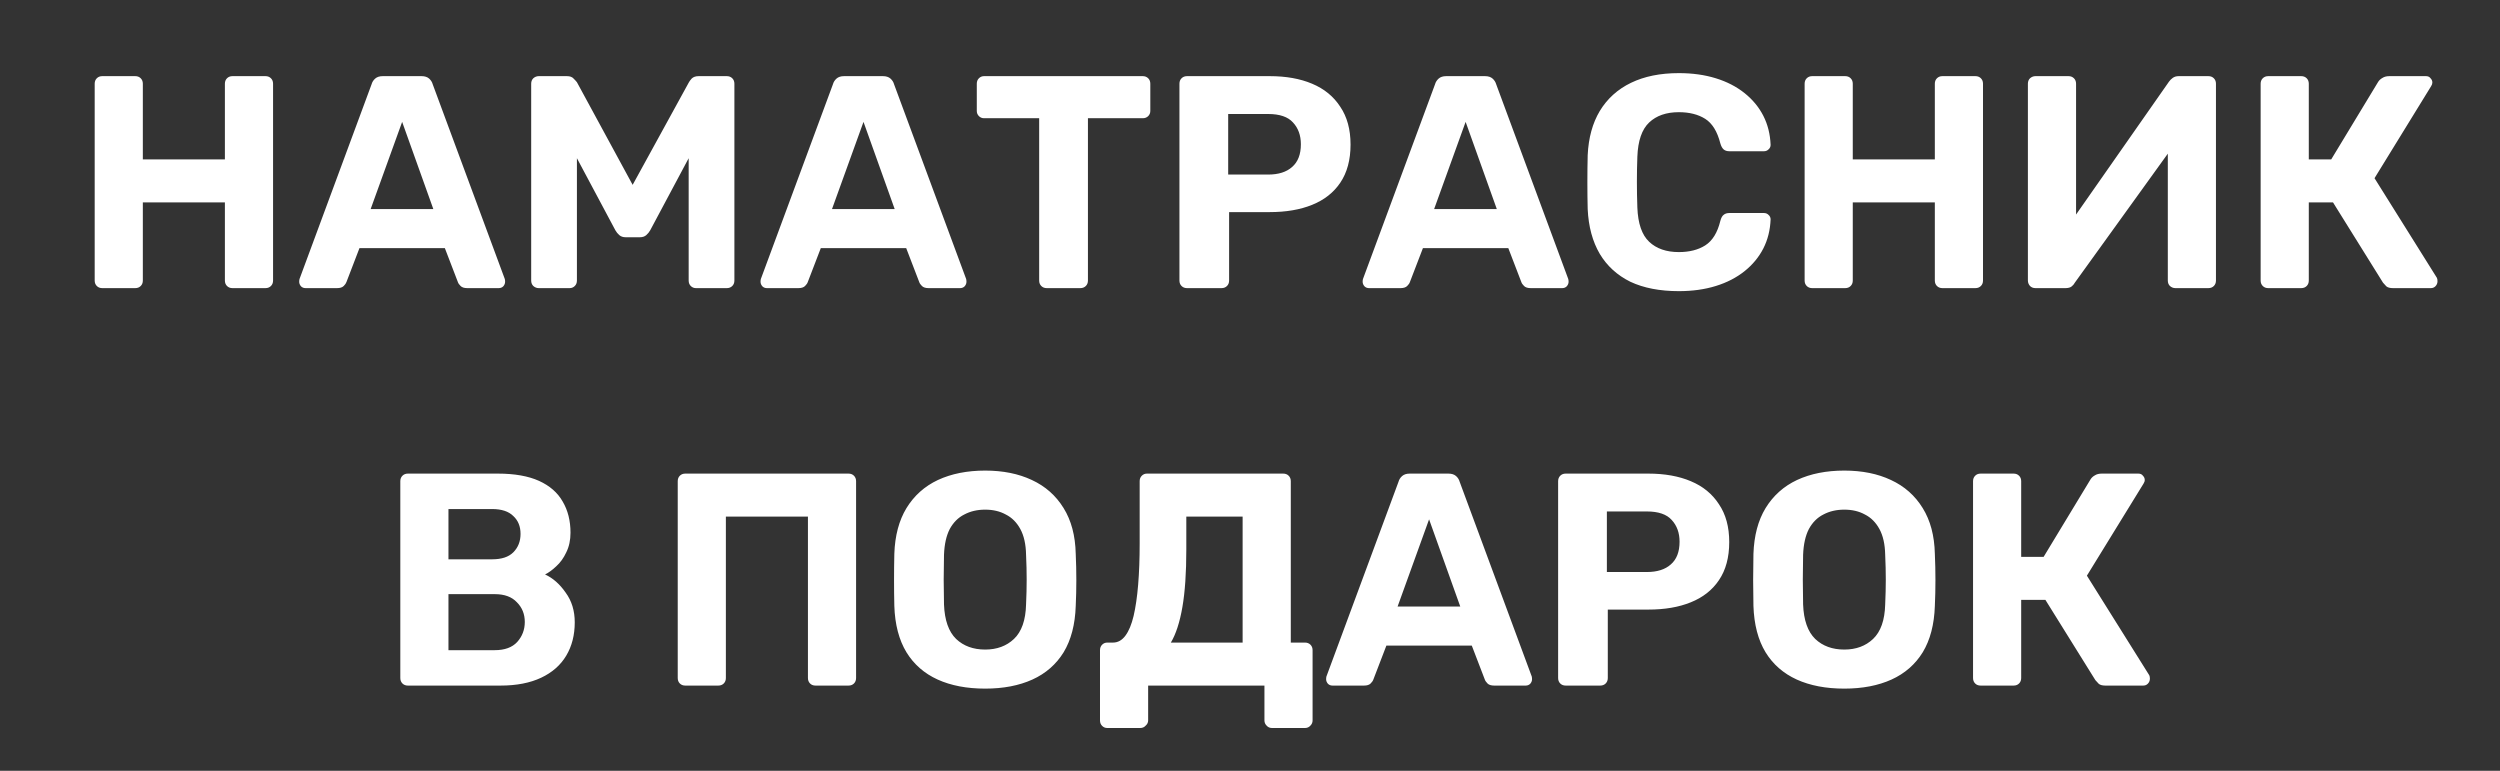
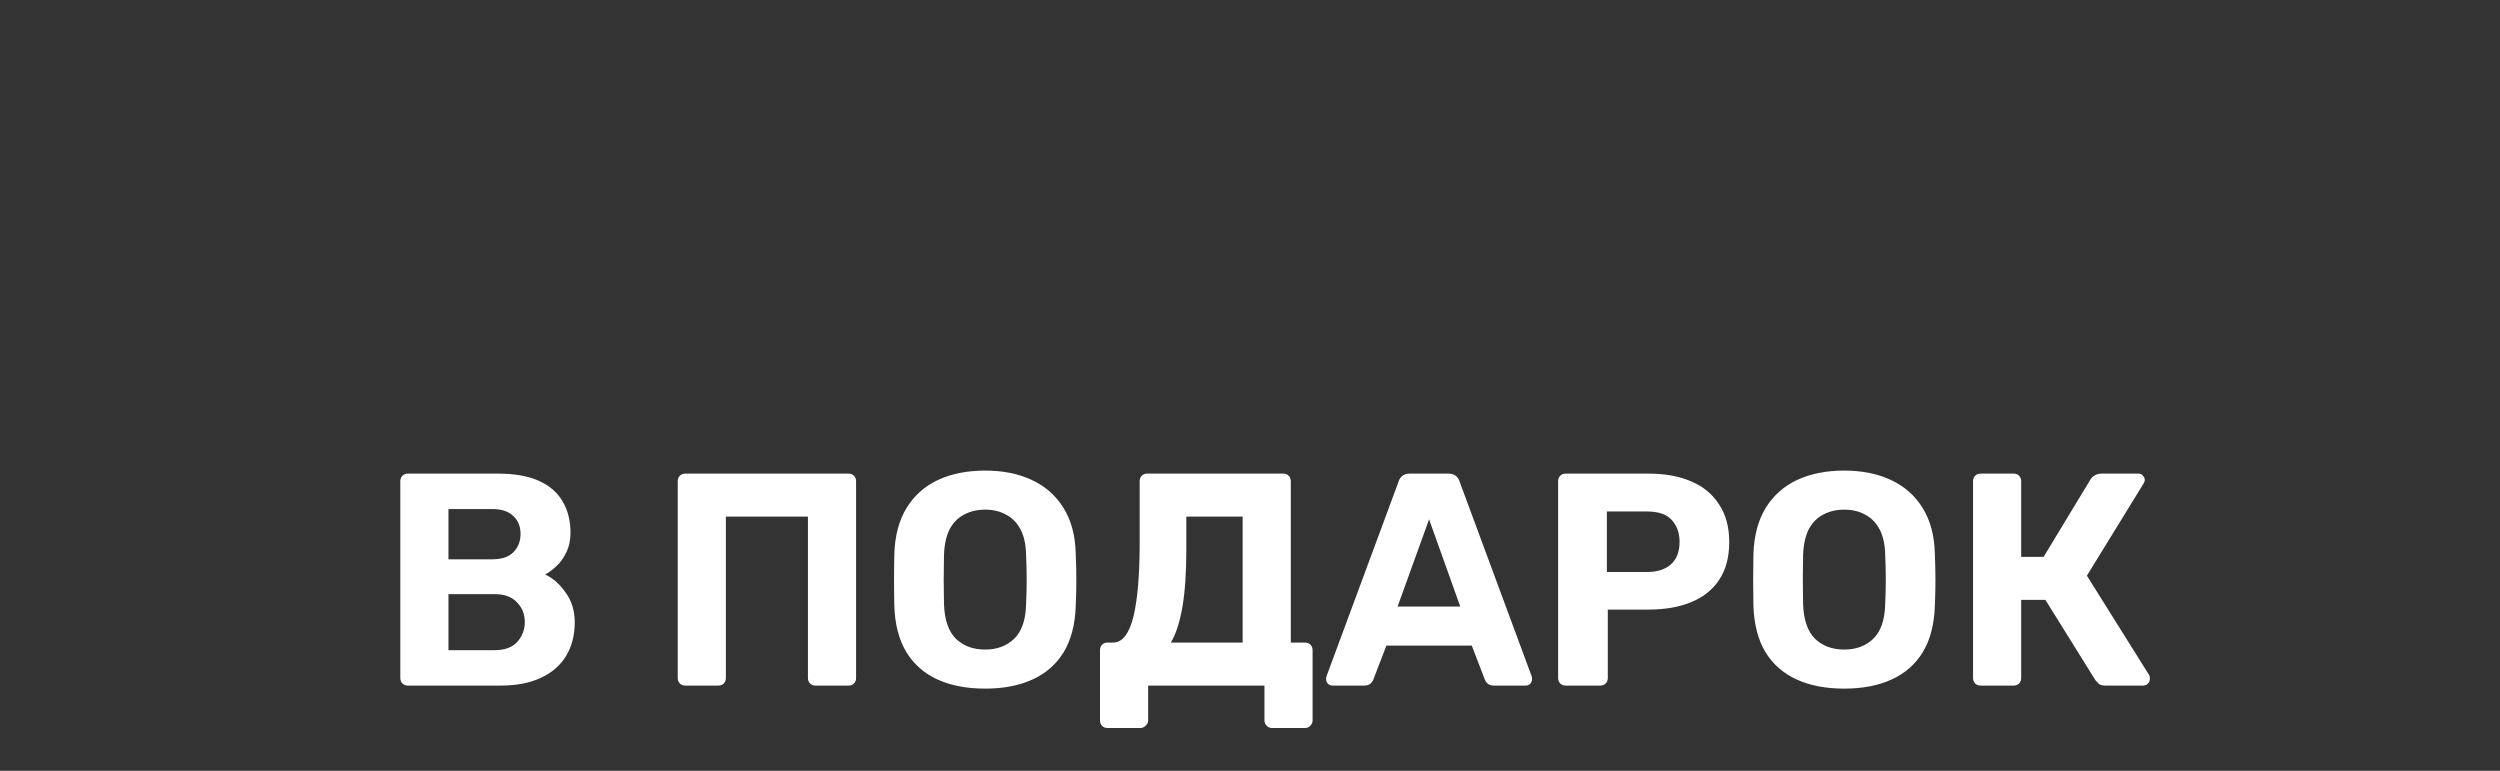
<svg xmlns="http://www.w3.org/2000/svg" width="120" height="37" viewBox="0 0 120 37" fill="none">
  <rect x="0" y="0" width="120" height="37" fill="#333333" stroke="none" />
  <path d="M19.579 32.908C19.472 32.908 19.385 32.875 19.317 32.807C19.249 32.739 19.215 32.652 19.215 32.545V23.097C19.215 22.99 19.249 22.903 19.317 22.835C19.385 22.767 19.472 22.733 19.579 22.733H23.896C24.7 22.733 25.359 22.85 25.873 23.082C26.386 23.315 26.764 23.644 27.007 24.071C27.259 24.497 27.384 24.996 27.384 25.568C27.384 25.926 27.317 26.241 27.181 26.513C27.055 26.784 26.895 27.007 26.701 27.181C26.517 27.356 26.338 27.487 26.163 27.574C26.541 27.748 26.871 28.039 27.152 28.446C27.443 28.843 27.588 29.318 27.588 29.87C27.588 30.481 27.452 31.014 27.181 31.469C26.91 31.925 26.508 32.279 25.974 32.531C25.442 32.782 24.792 32.908 24.027 32.908H19.579ZM21.526 31.208H23.75C24.225 31.208 24.584 31.077 24.826 30.815C25.069 30.544 25.19 30.224 25.19 29.856C25.19 29.478 25.064 29.163 24.812 28.911C24.569 28.649 24.216 28.519 23.75 28.519H21.526V31.208ZM21.526 26.847H23.62C24.075 26.847 24.414 26.736 24.637 26.513C24.87 26.28 24.986 25.985 24.986 25.626C24.986 25.267 24.87 24.982 24.637 24.768C24.414 24.546 24.075 24.434 23.62 24.434H21.526V26.847ZM32.894 32.908C32.787 32.908 32.7 32.875 32.632 32.807C32.564 32.739 32.531 32.652 32.531 32.545V23.097C32.531 22.99 32.564 22.903 32.632 22.835C32.7 22.767 32.787 22.733 32.894 22.733H40.729C40.835 22.733 40.923 22.767 40.99 22.835C41.058 22.903 41.092 22.99 41.092 23.097V32.545C41.092 32.652 41.058 32.739 40.99 32.807C40.923 32.875 40.835 32.908 40.729 32.908H39.144C39.038 32.908 38.95 32.875 38.883 32.807C38.815 32.739 38.781 32.652 38.781 32.545V24.797H34.842V32.545C34.842 32.652 34.808 32.739 34.74 32.807C34.672 32.875 34.585 32.908 34.478 32.908H32.894ZM47.289 33.054C46.407 33.054 45.646 32.908 45.007 32.618C44.367 32.327 43.868 31.891 43.51 31.31C43.151 30.718 42.957 29.977 42.928 29.085C42.918 28.669 42.914 28.257 42.914 27.85C42.914 27.433 42.918 27.012 42.928 26.585C42.957 25.713 43.151 24.982 43.51 24.39C43.878 23.79 44.382 23.339 45.021 23.039C45.671 22.738 46.426 22.588 47.289 22.588C48.142 22.588 48.888 22.738 49.528 23.039C50.177 23.339 50.685 23.79 51.054 24.39C51.422 24.982 51.616 25.713 51.635 26.585C51.655 27.012 51.664 27.433 51.664 27.85C51.664 28.257 51.655 28.669 51.635 29.085C51.606 29.977 51.412 30.718 51.054 31.31C50.695 31.891 50.196 32.327 49.556 32.618C48.917 32.908 48.161 33.054 47.289 33.054ZM47.289 31.179C47.851 31.179 48.311 31.009 48.67 30.67C49.038 30.321 49.232 29.769 49.251 29.013C49.271 28.587 49.28 28.189 49.28 27.821C49.28 27.443 49.271 27.046 49.251 26.629C49.242 26.125 49.15 25.713 48.975 25.393C48.801 25.074 48.568 24.841 48.277 24.696C47.996 24.541 47.667 24.463 47.289 24.463C46.911 24.463 46.577 24.541 46.286 24.696C45.995 24.841 45.763 25.074 45.588 25.393C45.423 25.713 45.331 26.125 45.312 26.629C45.302 27.046 45.297 27.443 45.297 27.821C45.297 28.189 45.302 28.587 45.312 29.013C45.341 29.769 45.535 30.321 45.894 30.67C46.252 31.009 46.717 31.179 47.289 31.179ZM53.149 34.944C53.052 34.944 52.969 34.91 52.902 34.842C52.834 34.774 52.8 34.687 52.8 34.58V31.208C52.8 31.101 52.834 31.014 52.902 30.946C52.969 30.878 53.052 30.844 53.149 30.844H53.425C53.657 30.844 53.856 30.733 54.021 30.51C54.186 30.287 54.316 29.972 54.413 29.565C54.51 29.148 54.583 28.649 54.631 28.068C54.68 27.477 54.704 26.818 54.704 26.091V23.097C54.704 22.99 54.738 22.903 54.806 22.835C54.874 22.767 54.956 22.733 55.053 22.733H61.594C61.701 22.733 61.788 22.767 61.856 22.835C61.924 22.903 61.958 22.99 61.958 23.097V30.844H62.641C62.747 30.844 62.834 30.878 62.902 30.946C62.97 31.014 63.004 31.101 63.004 31.208V34.58C63.004 34.677 62.97 34.759 62.902 34.827C62.834 34.905 62.747 34.944 62.641 34.944H61.056C60.95 34.944 60.862 34.905 60.795 34.827C60.727 34.759 60.693 34.677 60.693 34.58V32.908H55.111V34.58C55.111 34.677 55.072 34.759 54.995 34.827C54.927 34.905 54.84 34.944 54.733 34.944H53.149ZM56.201 30.844H59.646V24.797H56.943V26.382C56.943 27.496 56.88 28.417 56.754 29.144C56.628 29.87 56.444 30.437 56.201 30.844ZM63.959 32.908C63.872 32.908 63.799 32.879 63.741 32.821C63.683 32.754 63.654 32.681 63.654 32.603C63.654 32.555 63.659 32.511 63.668 32.472L67.128 23.126C67.157 23.019 67.215 22.927 67.302 22.85C67.39 22.772 67.511 22.733 67.666 22.733H69.526C69.681 22.733 69.802 22.772 69.89 22.85C69.977 22.927 70.035 23.019 70.064 23.126L73.524 32.472C73.533 32.511 73.538 32.555 73.538 32.603C73.538 32.681 73.509 32.754 73.451 32.821C73.393 32.879 73.32 32.908 73.233 32.908H71.721C71.576 32.908 71.469 32.875 71.401 32.807C71.334 32.739 71.29 32.676 71.271 32.618L70.646 30.99H66.546L65.921 32.618C65.902 32.676 65.858 32.739 65.791 32.807C65.723 32.875 65.616 32.908 65.471 32.908H63.959ZM67.084 29.115H70.093L68.596 24.928L67.084 29.115ZM75.153 32.908C75.047 32.908 74.959 32.875 74.892 32.807C74.824 32.739 74.79 32.652 74.79 32.545V23.097C74.79 22.99 74.824 22.903 74.892 22.835C74.959 22.767 75.047 22.733 75.153 22.733H79.122C79.906 22.733 80.585 22.855 81.157 23.097C81.738 23.339 82.189 23.707 82.508 24.201C82.838 24.686 83.003 25.292 83.003 26.018C83.003 26.755 82.838 27.366 82.508 27.85C82.189 28.325 81.738 28.678 81.157 28.911C80.585 29.144 79.906 29.26 79.122 29.26H77.174V32.545C77.174 32.652 77.14 32.739 77.072 32.807C77.004 32.875 76.917 32.908 76.81 32.908H75.153ZM77.13 27.457H79.049C79.543 27.457 79.926 27.336 80.197 27.094C80.478 26.852 80.619 26.488 80.619 26.004C80.619 25.578 80.493 25.229 80.241 24.957C79.999 24.686 79.601 24.55 79.049 24.55H77.13V27.457ZM88.526 33.054C87.644 33.054 86.884 32.908 86.244 32.618C85.605 32.327 85.105 31.891 84.747 31.31C84.388 30.718 84.195 29.977 84.165 29.085C84.156 28.669 84.151 28.257 84.151 27.85C84.151 27.433 84.156 27.012 84.165 26.585C84.195 25.713 84.388 24.982 84.747 24.39C85.115 23.79 85.619 23.339 86.259 23.039C86.908 22.738 87.664 22.588 88.526 22.588C89.379 22.588 90.125 22.738 90.765 23.039C91.414 23.339 91.923 23.79 92.291 24.39C92.659 24.982 92.853 25.713 92.873 26.585C92.892 27.012 92.901 27.433 92.901 27.85C92.901 28.257 92.892 28.669 92.873 29.085C92.843 29.977 92.65 30.718 92.291 31.31C91.933 31.891 91.433 32.327 90.794 32.618C90.154 32.908 89.398 33.054 88.526 33.054ZM88.526 31.179C89.088 31.179 89.549 31.009 89.907 30.67C90.275 30.321 90.469 29.769 90.489 29.013C90.508 28.587 90.518 28.189 90.518 27.821C90.518 27.443 90.508 27.046 90.489 26.629C90.479 26.125 90.387 25.713 90.212 25.393C90.038 25.074 89.805 24.841 89.515 24.696C89.234 24.541 88.904 24.463 88.526 24.463C88.148 24.463 87.814 24.541 87.523 24.696C87.233 24.841 87 25.074 86.826 25.393C86.661 25.713 86.569 26.125 86.549 26.629C86.54 27.046 86.535 27.443 86.535 27.821C86.535 28.189 86.54 28.587 86.549 29.013C86.578 29.769 86.772 30.321 87.131 30.67C87.489 31.009 87.954 31.179 88.526 31.179ZM95.069 32.908C94.963 32.908 94.875 32.875 94.808 32.807C94.74 32.739 94.706 32.652 94.706 32.545V23.097C94.706 22.99 94.74 22.903 94.808 22.835C94.875 22.767 94.963 22.733 95.069 22.733H96.654C96.76 22.733 96.847 22.767 96.915 22.835C96.983 22.903 97.017 22.99 97.017 23.097V26.731H98.093L100.346 23.009C100.394 22.932 100.462 22.869 100.549 22.82C100.636 22.762 100.748 22.733 100.884 22.733H102.642C102.739 22.733 102.812 22.767 102.86 22.835C102.919 22.893 102.948 22.961 102.948 23.039C102.948 23.097 102.928 23.155 102.89 23.213L100.171 27.632L103.166 32.414C103.185 32.453 103.195 32.506 103.195 32.574C103.195 32.671 103.161 32.754 103.093 32.821C103.035 32.879 102.962 32.908 102.875 32.908H101.058C100.913 32.908 100.806 32.879 100.738 32.821C100.67 32.754 100.617 32.695 100.578 32.647L98.18 28.795H97.017V32.545C97.017 32.652 96.983 32.739 96.915 32.807C96.847 32.875 96.76 32.908 96.654 32.908H95.069Z" fill="white" />
-   <path d="M4.908 13.83C4.802 13.83 4.714 13.796 4.647 13.728C4.579 13.661 4.545 13.573 4.545 13.467V4.018C4.545 3.912 4.579 3.824 4.647 3.757C4.714 3.689 4.802 3.655 4.908 3.655H6.493C6.599 3.655 6.686 3.689 6.754 3.757C6.822 3.824 6.856 3.912 6.856 4.018V7.652H10.795V4.018C10.795 3.912 10.829 3.824 10.897 3.757C10.965 3.689 11.052 3.655 11.159 3.655H12.743C12.85 3.655 12.937 3.689 13.005 3.757C13.073 3.824 13.107 3.912 13.107 4.018V13.467C13.107 13.573 13.073 13.661 13.005 13.728C12.937 13.796 12.85 13.83 12.743 13.83H11.159C11.052 13.83 10.965 13.796 10.897 13.728C10.829 13.661 10.795 13.573 10.795 13.467V9.716H6.856V13.467C6.856 13.573 6.822 13.661 6.754 13.728C6.686 13.796 6.599 13.83 6.493 13.83H4.908ZM14.666 13.83C14.579 13.83 14.506 13.801 14.448 13.743C14.39 13.675 14.361 13.602 14.361 13.525C14.361 13.476 14.366 13.433 14.376 13.394L17.835 4.047C17.864 3.941 17.922 3.849 18.01 3.771C18.097 3.694 18.218 3.655 18.373 3.655H20.234C20.389 3.655 20.51 3.694 20.597 3.771C20.684 3.849 20.742 3.941 20.771 4.047L24.231 13.394C24.241 13.433 24.245 13.476 24.245 13.525C24.245 13.602 24.216 13.675 24.158 13.743C24.1 13.801 24.027 13.83 23.94 13.83H22.428C22.283 13.83 22.177 13.796 22.109 13.728C22.041 13.661 21.997 13.598 21.978 13.539L21.353 11.911H17.254L16.629 13.539C16.609 13.598 16.566 13.661 16.498 13.728C16.43 13.796 16.323 13.83 16.178 13.83H14.666ZM17.791 10.036H20.8L19.303 5.85L17.791 10.036ZM25.86 13.83C25.764 13.83 25.676 13.796 25.599 13.728C25.531 13.661 25.497 13.573 25.497 13.467V4.018C25.497 3.912 25.531 3.824 25.599 3.757C25.676 3.689 25.764 3.655 25.86 3.655H27.212C27.358 3.655 27.464 3.694 27.532 3.771C27.61 3.849 27.663 3.907 27.692 3.946L30.367 8.873L33.07 3.946C33.09 3.907 33.133 3.849 33.201 3.771C33.279 3.694 33.39 3.655 33.535 3.655H34.887C34.994 3.655 35.081 3.689 35.149 3.757C35.217 3.824 35.251 3.912 35.251 4.018V13.467C35.251 13.573 35.217 13.661 35.149 13.728C35.081 13.796 34.994 13.83 34.887 13.83H33.405C33.308 13.83 33.225 13.796 33.157 13.728C33.09 13.661 33.056 13.573 33.056 13.467V7.594L31.21 11.054C31.161 11.141 31.098 11.218 31.021 11.286C30.943 11.354 30.841 11.388 30.715 11.388H30.032C29.906 11.388 29.805 11.354 29.727 11.286C29.649 11.218 29.587 11.141 29.538 11.054L27.692 7.594V13.467C27.692 13.573 27.658 13.661 27.59 13.728C27.522 13.796 27.44 13.83 27.343 13.83H25.86ZM36.811 13.83C36.724 13.83 36.651 13.801 36.593 13.743C36.535 13.675 36.506 13.602 36.506 13.525C36.506 13.476 36.511 13.433 36.52 13.394L39.98 4.047C40.009 3.941 40.067 3.849 40.154 3.771C40.241 3.694 40.362 3.655 40.518 3.655H42.378C42.533 3.655 42.654 3.694 42.742 3.771C42.829 3.849 42.887 3.941 42.916 4.047L46.376 13.394C46.385 13.433 46.39 13.476 46.39 13.525C46.39 13.602 46.361 13.675 46.303 13.743C46.245 13.801 46.172 13.83 46.085 13.83H44.573C44.428 13.83 44.321 13.796 44.253 13.728C44.185 13.661 44.142 13.598 44.123 13.539L43.498 11.911H39.398L38.773 13.539C38.754 13.598 38.71 13.661 38.642 13.728C38.575 13.796 38.468 13.83 38.323 13.83H36.811ZM39.936 10.036H42.945L41.448 5.85L39.936 10.036ZM50.244 13.83C50.137 13.83 50.05 13.796 49.982 13.728C49.914 13.661 49.88 13.573 49.88 13.467V5.675H47.235C47.138 5.675 47.055 5.641 46.988 5.574C46.92 5.506 46.886 5.423 46.886 5.327V4.018C46.886 3.912 46.92 3.824 46.988 3.757C47.055 3.689 47.138 3.655 47.235 3.655H54.852C54.958 3.655 55.045 3.689 55.113 3.757C55.181 3.824 55.215 3.912 55.215 4.018V5.327C55.215 5.423 55.181 5.506 55.113 5.574C55.045 5.641 54.958 5.675 54.852 5.675H52.221V13.467C52.221 13.573 52.187 13.661 52.119 13.728C52.051 13.796 51.964 13.83 51.857 13.83H50.244ZM56.977 13.83C56.87 13.83 56.783 13.796 56.715 13.728C56.647 13.661 56.613 13.573 56.613 13.467V4.018C56.613 3.912 56.647 3.824 56.715 3.757C56.783 3.689 56.87 3.655 56.977 3.655H60.945C61.73 3.655 62.408 3.776 62.98 4.018C63.561 4.261 64.012 4.629 64.332 5.123C64.661 5.608 64.826 6.213 64.826 6.94C64.826 7.676 64.661 8.287 64.332 8.772C64.012 9.246 63.561 9.6 62.98 9.833C62.408 10.065 61.73 10.181 60.945 10.181H58.997V13.467C58.997 13.573 58.963 13.661 58.895 13.728C58.827 13.796 58.74 13.83 58.634 13.83H56.977ZM58.953 8.379H60.872C61.366 8.379 61.749 8.258 62.02 8.016C62.301 7.773 62.442 7.41 62.442 6.925C62.442 6.499 62.316 6.15 62.064 5.879C61.822 5.608 61.425 5.472 60.872 5.472H58.953V8.379ZM65.713 13.83C65.625 13.83 65.553 13.801 65.495 13.743C65.436 13.675 65.407 13.602 65.407 13.525C65.407 13.476 65.412 13.433 65.422 13.394L68.881 4.047C68.91 3.941 68.969 3.849 69.056 3.771C69.143 3.694 69.264 3.655 69.419 3.655H71.28C71.435 3.655 71.556 3.694 71.643 3.771C71.73 3.849 71.788 3.941 71.818 4.047L75.277 13.394C75.287 13.433 75.292 13.476 75.292 13.525C75.292 13.602 75.263 13.675 75.204 13.743C75.146 13.801 75.074 13.83 74.987 13.83H73.475C73.329 13.83 73.223 13.796 73.155 13.728C73.087 13.661 73.043 13.598 73.024 13.539L72.399 11.911H68.3L67.675 13.539C67.656 13.598 67.612 13.661 67.544 13.728C67.476 13.796 67.37 13.83 67.224 13.83H65.713ZM68.838 10.036H71.847L70.35 5.85L68.838 10.036ZM80.584 13.975C79.673 13.975 78.898 13.825 78.258 13.525C77.629 13.215 77.139 12.769 76.79 12.188C76.442 11.596 76.248 10.879 76.209 10.036C76.199 9.639 76.194 9.212 76.194 8.757C76.194 8.302 76.199 7.865 76.209 7.449C76.248 6.615 76.442 5.908 76.79 5.327C77.149 4.735 77.648 4.285 78.288 3.975C78.927 3.665 79.693 3.51 80.584 3.51C81.234 3.51 81.825 3.592 82.358 3.757C82.891 3.921 83.351 4.159 83.739 4.469C84.126 4.779 84.427 5.142 84.64 5.559C84.853 5.976 84.969 6.441 84.989 6.955C84.989 7.042 84.955 7.114 84.887 7.173C84.829 7.231 84.756 7.26 84.669 7.26H83.012C82.895 7.26 82.803 7.231 82.736 7.173C82.668 7.114 82.615 7.018 82.576 6.882C82.43 6.31 82.188 5.918 81.849 5.704C81.51 5.491 81.088 5.385 80.584 5.385C79.984 5.385 79.509 5.549 79.16 5.879C78.811 6.208 78.622 6.756 78.593 7.521C78.564 8.316 78.564 9.13 78.593 9.963C78.622 10.729 78.811 11.277 79.16 11.606C79.509 11.935 79.984 12.1 80.584 12.1C81.088 12.1 81.51 11.994 81.849 11.78C82.198 11.558 82.44 11.165 82.576 10.603C82.615 10.458 82.668 10.361 82.736 10.312C82.803 10.254 82.895 10.225 83.012 10.225H84.669C84.756 10.225 84.829 10.254 84.887 10.312C84.955 10.37 84.989 10.443 84.989 10.53C84.969 11.044 84.853 11.509 84.64 11.926C84.427 12.342 84.126 12.706 83.739 13.016C83.351 13.326 82.891 13.564 82.358 13.728C81.825 13.893 81.234 13.975 80.584 13.975ZM86.985 13.83C86.879 13.83 86.791 13.796 86.724 13.728C86.656 13.661 86.622 13.573 86.622 13.467V4.018C86.622 3.912 86.656 3.824 86.724 3.757C86.791 3.689 86.879 3.655 86.985 3.655H88.57C88.676 3.655 88.764 3.689 88.831 3.757C88.899 3.824 88.933 3.912 88.933 4.018V7.652H92.872V4.018C92.872 3.912 92.906 3.824 92.974 3.757C93.042 3.689 93.129 3.655 93.236 3.655H94.82C94.927 3.655 95.014 3.689 95.082 3.757C95.15 3.824 95.184 3.912 95.184 4.018V13.467C95.184 13.573 95.15 13.661 95.082 13.728C95.014 13.796 94.927 13.83 94.82 13.83H93.236C93.129 13.83 93.042 13.796 92.974 13.728C92.906 13.661 92.872 13.573 92.872 13.467V9.716H88.933V13.467C88.933 13.573 88.899 13.661 88.831 13.728C88.764 13.796 88.676 13.83 88.57 13.83H86.985ZM97.703 13.83C97.596 13.83 97.509 13.796 97.441 13.728C97.373 13.651 97.339 13.564 97.339 13.467V4.018C97.339 3.912 97.373 3.824 97.441 3.757C97.519 3.689 97.606 3.655 97.703 3.655H99.287C99.394 3.655 99.481 3.689 99.549 3.757C99.617 3.824 99.651 3.912 99.651 4.018V10.298L104.113 3.917C104.162 3.849 104.22 3.791 104.288 3.742C104.365 3.684 104.462 3.655 104.578 3.655H106.003C106.109 3.655 106.197 3.689 106.264 3.757C106.332 3.824 106.366 3.912 106.366 4.018V13.467C106.366 13.573 106.332 13.661 106.264 13.728C106.197 13.796 106.109 13.83 106.003 13.83H104.418C104.321 13.83 104.234 13.796 104.157 13.728C104.089 13.661 104.055 13.573 104.055 13.467V7.376L99.592 13.568C99.563 13.627 99.515 13.685 99.447 13.743C99.379 13.801 99.278 13.83 99.142 13.83H97.703ZM108.874 13.83C108.768 13.83 108.681 13.796 108.613 13.728C108.545 13.661 108.511 13.573 108.511 13.467V4.018C108.511 3.912 108.545 3.824 108.613 3.757C108.681 3.689 108.768 3.655 108.874 3.655H110.459C110.565 3.655 110.653 3.689 110.721 3.757C110.788 3.824 110.822 3.912 110.822 4.018V7.652H111.898L114.151 3.931C114.199 3.854 114.267 3.791 114.355 3.742C114.442 3.684 114.553 3.655 114.689 3.655H116.448C116.545 3.655 116.617 3.689 116.666 3.757C116.724 3.815 116.753 3.883 116.753 3.96C116.753 4.018 116.734 4.076 116.695 4.135L113.977 8.553L116.971 13.336C116.99 13.375 117 13.428 117 13.496C117 13.593 116.966 13.675 116.898 13.743C116.84 13.801 116.767 13.83 116.68 13.83H114.863C114.718 13.83 114.611 13.801 114.543 13.743C114.476 13.675 114.422 13.617 114.384 13.568L111.985 9.716H110.822V13.467C110.822 13.573 110.788 13.661 110.721 13.728C110.653 13.796 110.565 13.83 110.459 13.83H108.874Z" fill="white" />
</svg>